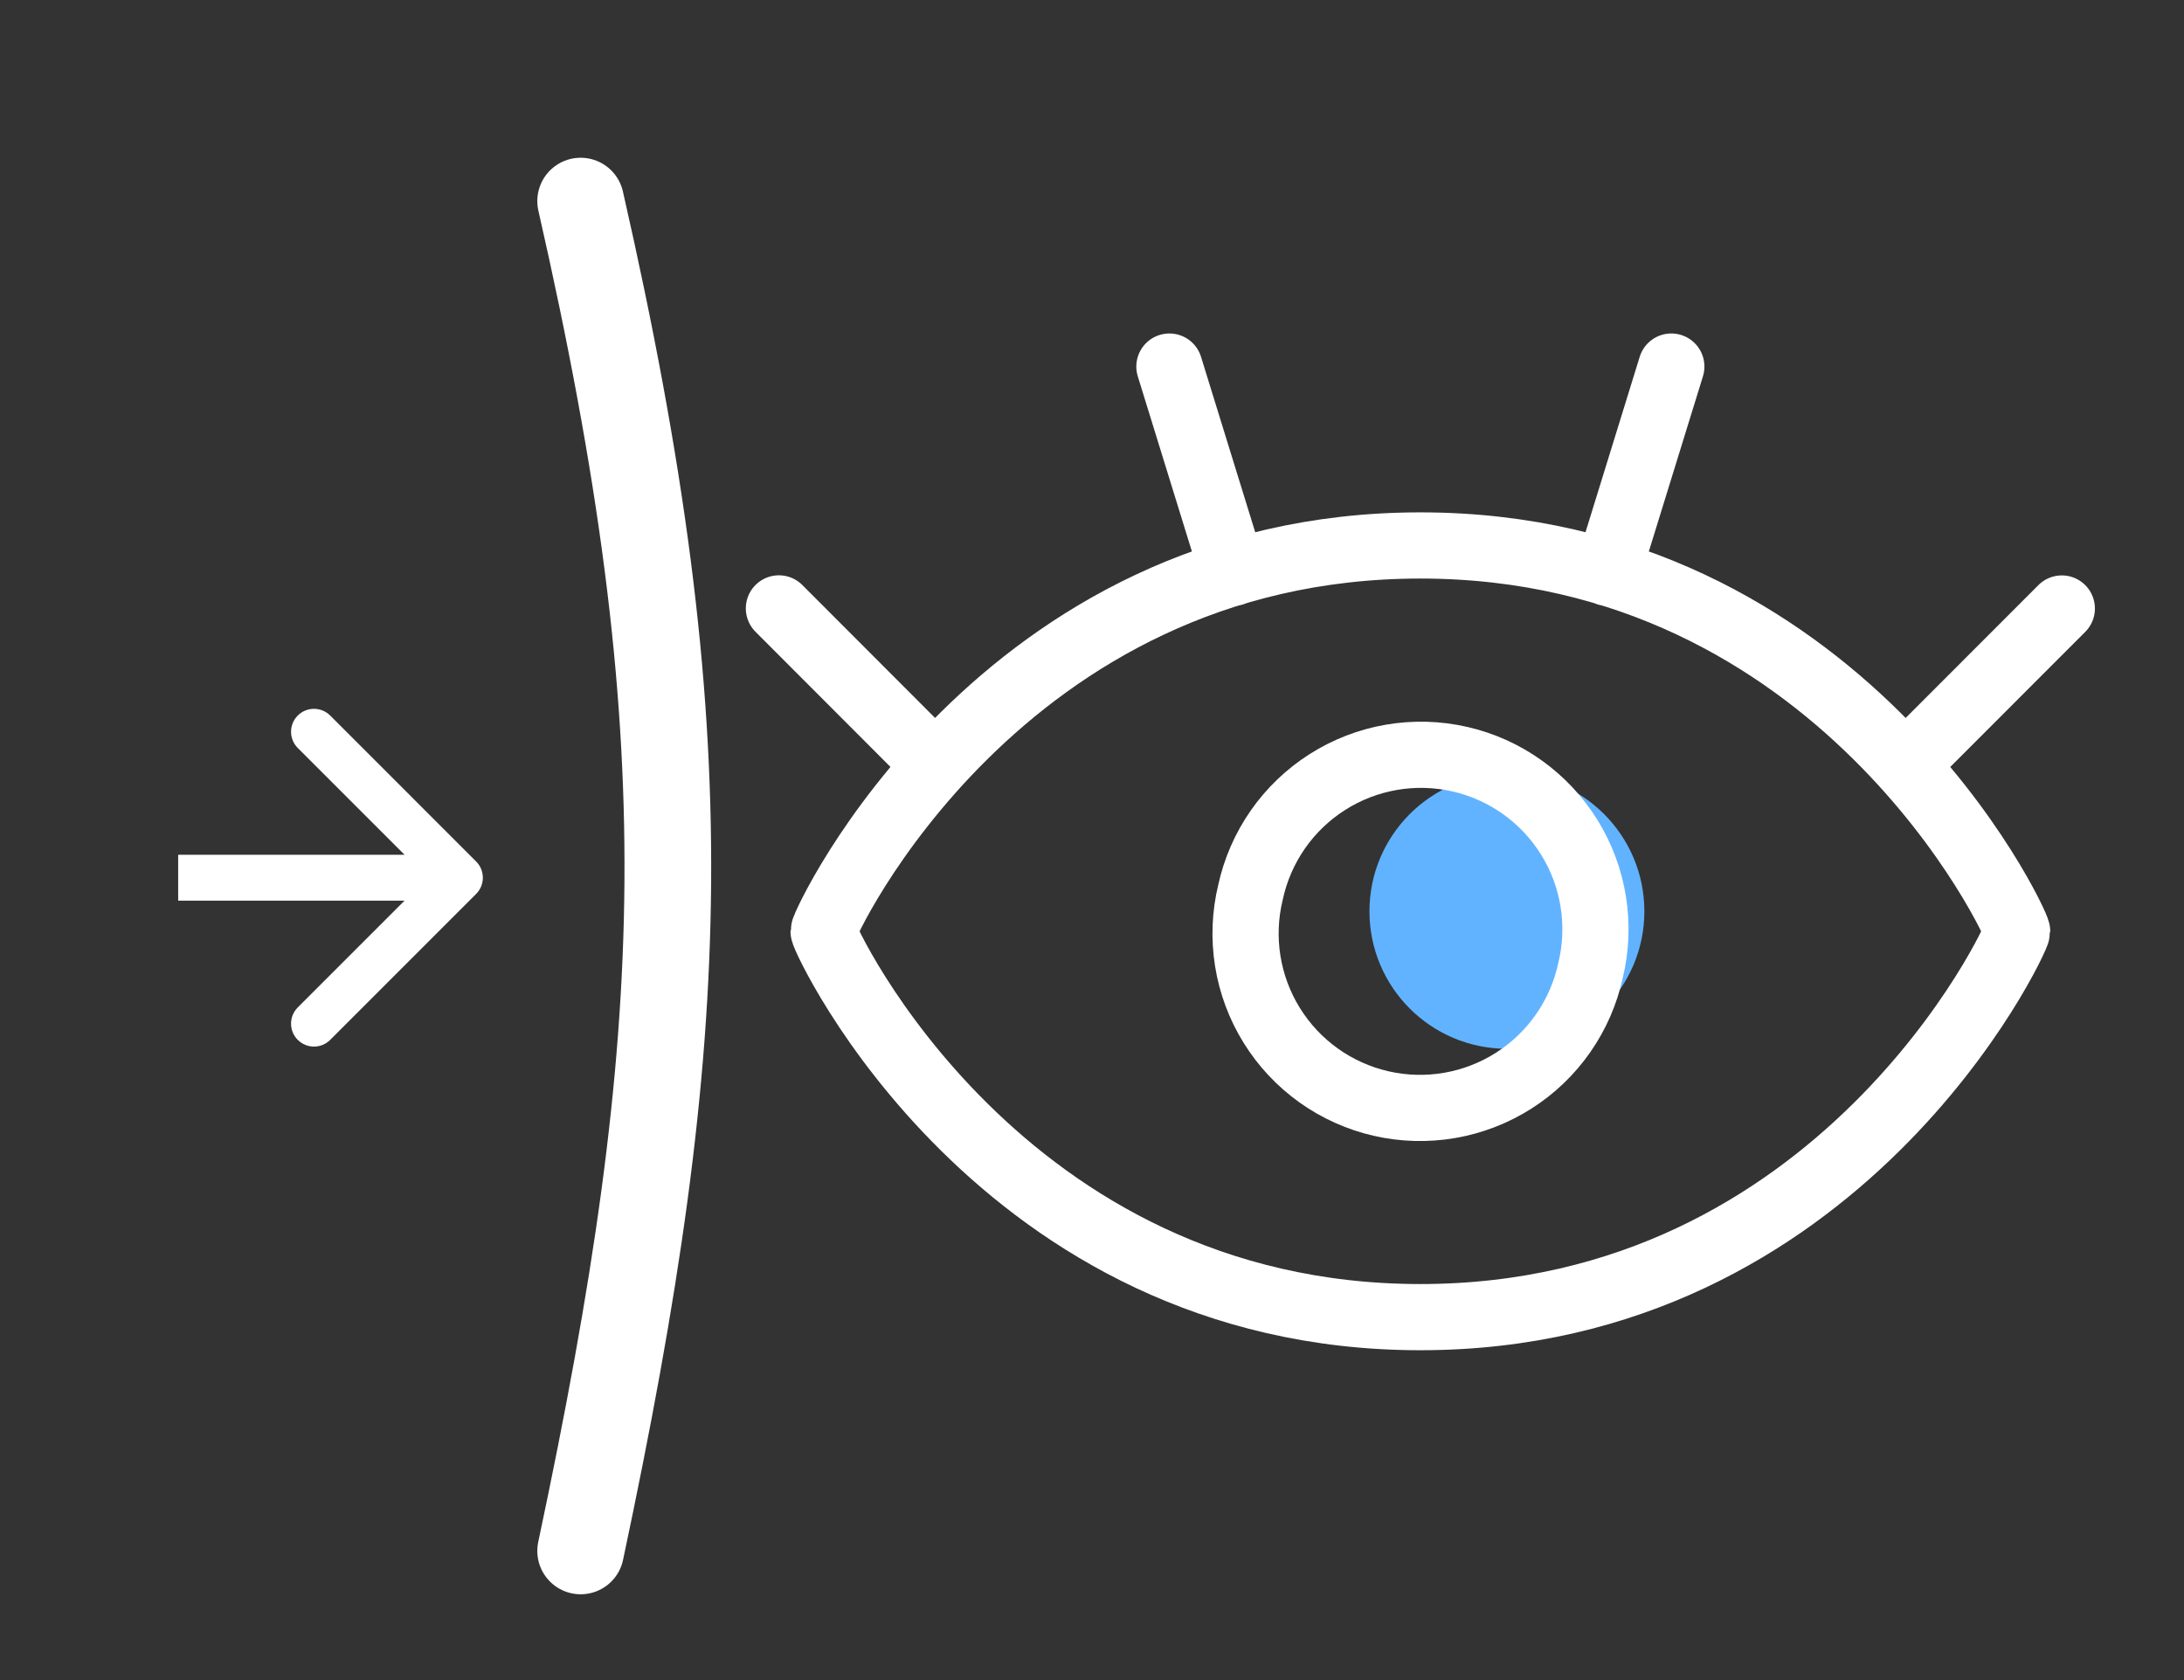
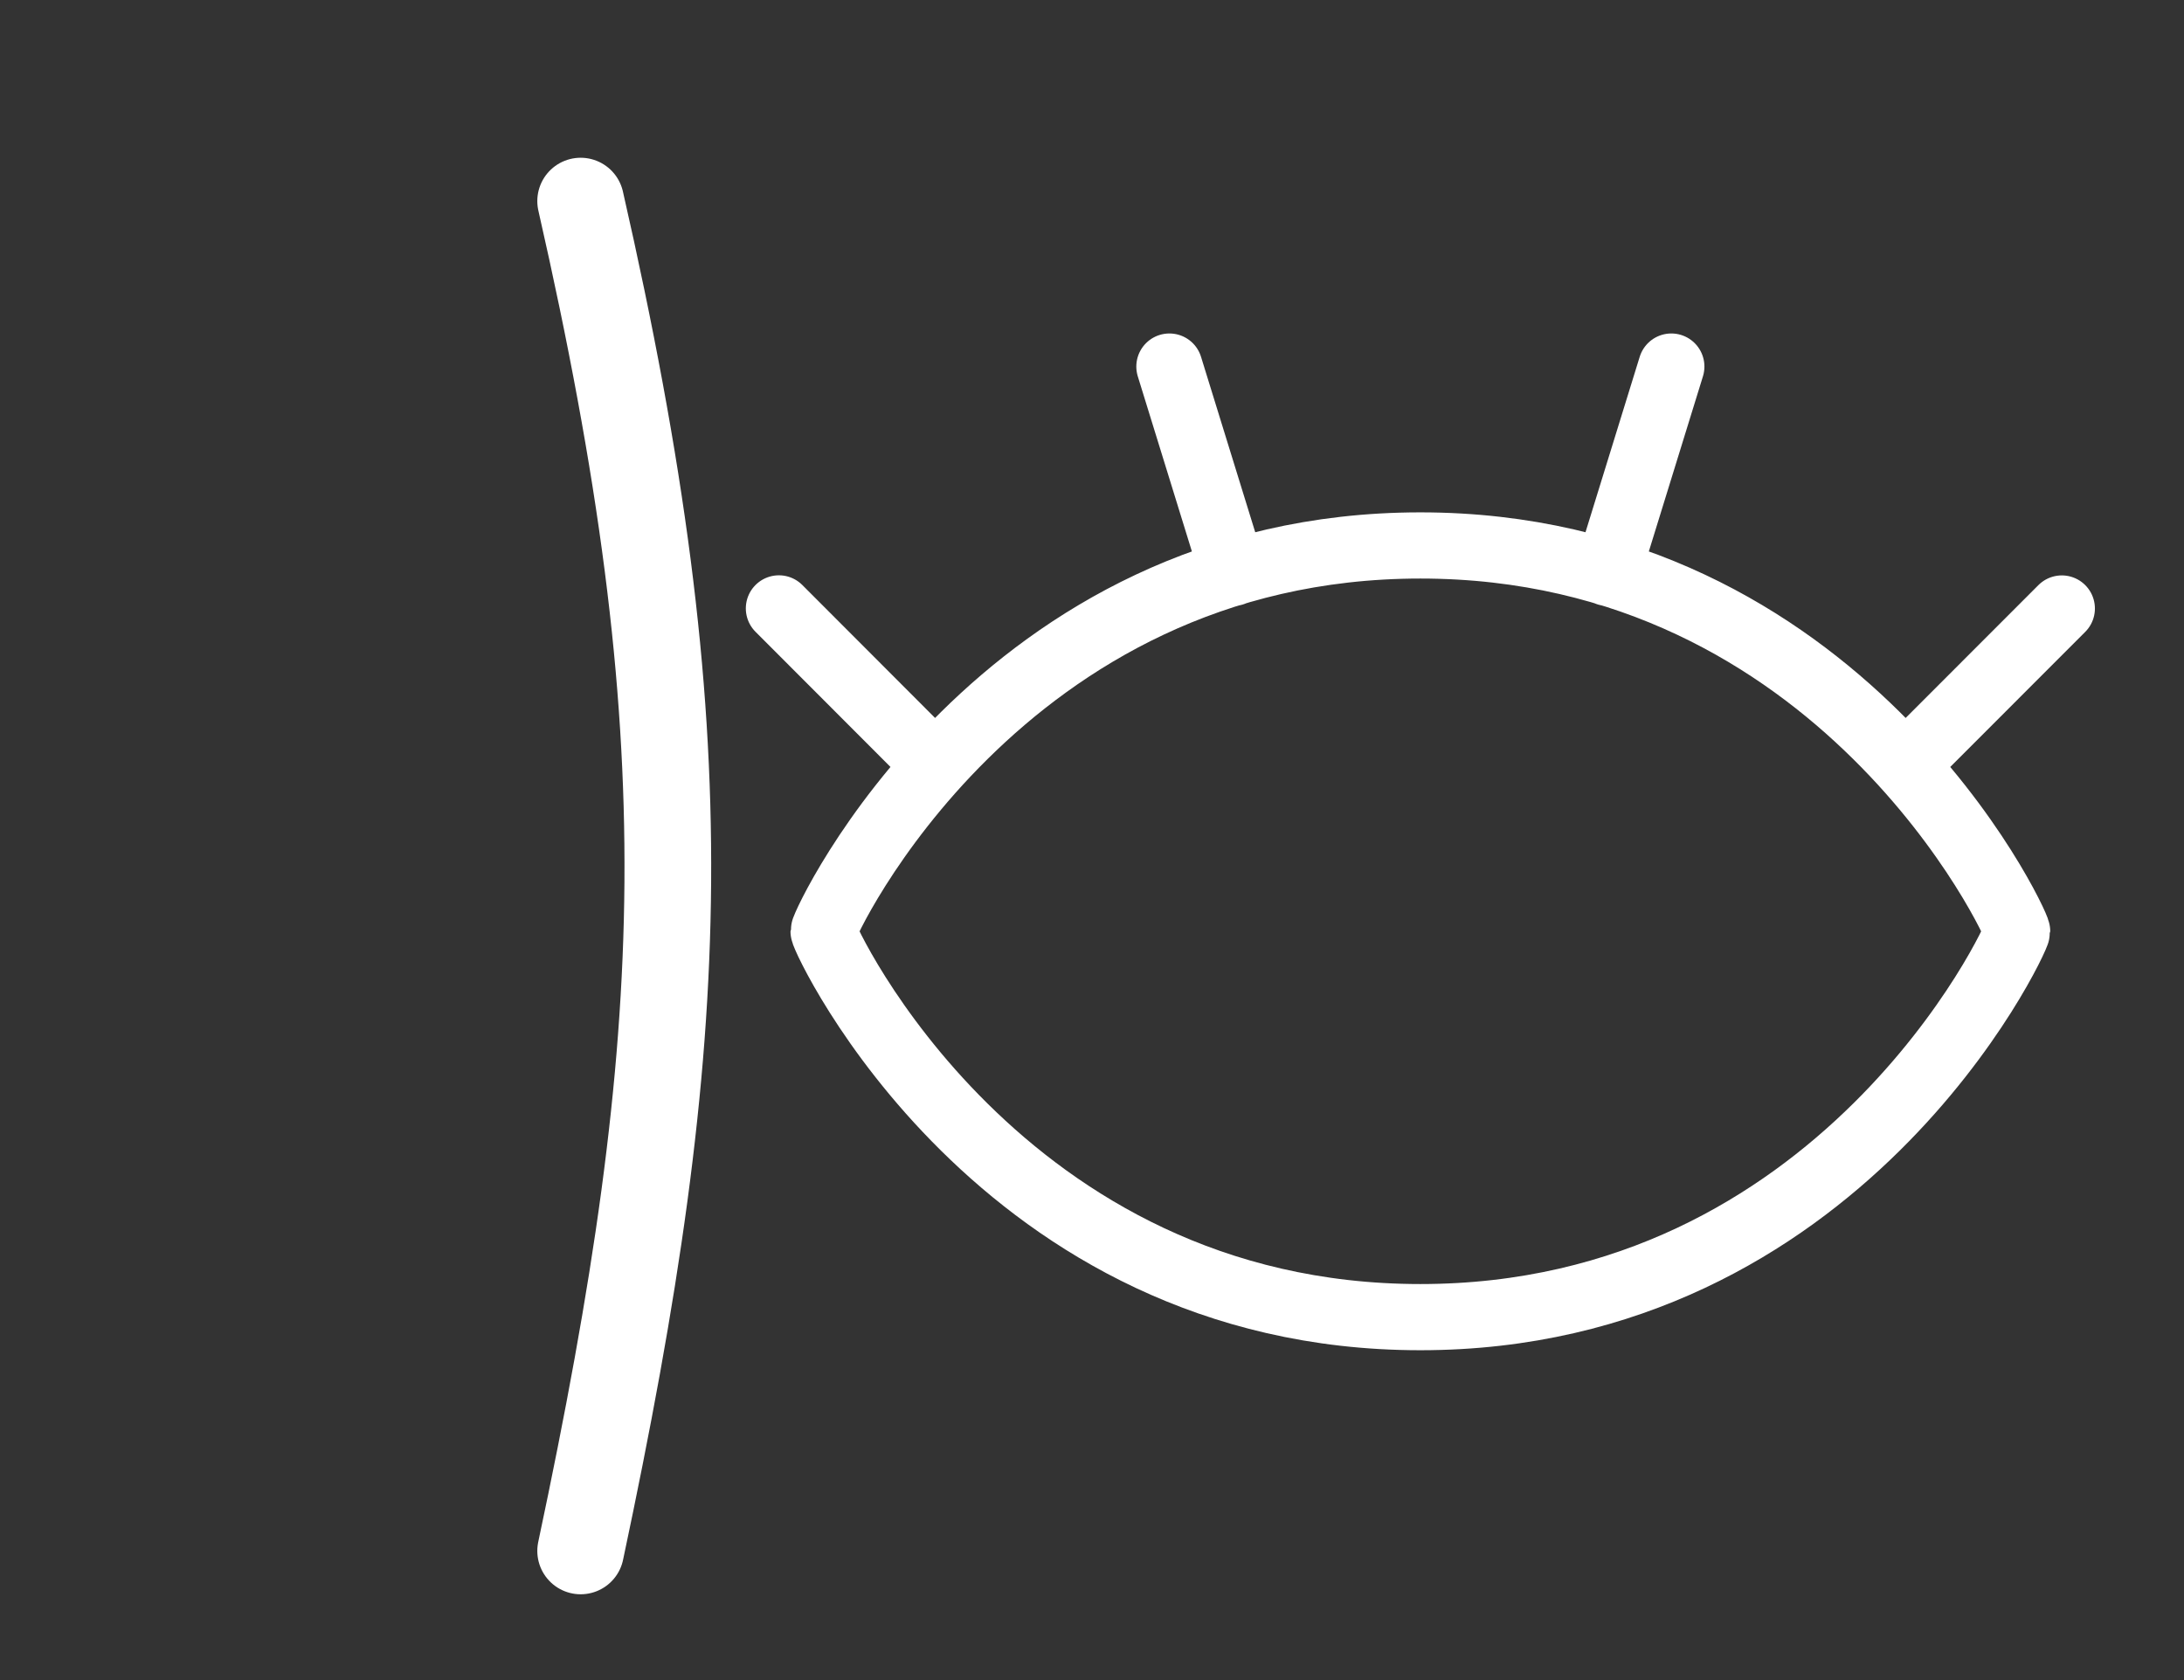
<svg xmlns="http://www.w3.org/2000/svg" fill="none" viewBox="0 0 429 330" height="330" width="429">
  <rect x="0" y="0" width="429" height="330" fill="#333333" stroke="none" />
-   <circle fill="#61B3FF" r="27" cy="179" cx="296" />
  <path stroke-linecap="round" stroke-width="17.027" stroke="white" d="M114.055 39.498C138.037 144.749 135.718 202.641 114.055 304.635" />
-   <path fill="white" d="M64.86 140.547L93.526 169.214C95.286 170.973 95.286 173.825 93.526 175.584L64.86 204.251C63.101 206.01 60.249 206.01 58.489 204.251C56.73 202.492 56.73 199.64 58.489 197.881L79.466 176.904L35 176.904L35 167.895L79.466 167.895L58.489 146.918C56.73 145.159 56.73 142.306 58.489 140.547C60.249 138.788 63.101 138.788 64.86 140.547Z" clip-rule="evenodd" fill-rule="evenodd" />
  <path stroke-linejoin="round" stroke-linecap="round" stroke-width="13" stroke="white" d="M183.741 150.282L153 119.501M242.225 112.521L229.704 72M374.259 150.282L405 119.521M315.775 112.521L328.296 72M279 107.138C196.439 107.138 161.775 181.397 161.775 182.935C161.775 184.473 196.439 258.713 279 258.713C361.561 258.713 396.225 184.473 396.225 182.935C396.225 181.397 361.561 107.138 279 107.138Z" />
-   <path stroke-linejoin="round" stroke-linecap="round" stroke-width="13" stroke="white" d="M245.627 175.288C244.559 179.697 244.377 184.274 245.092 188.753C245.807 193.233 247.404 197.526 249.791 201.383C252.177 205.241 255.306 208.587 258.995 211.226C262.685 213.865 266.861 215.745 271.283 216.758C275.705 217.771 280.284 217.896 284.754 217.126C289.224 216.355 293.497 214.705 297.325 212.271C301.153 209.837 304.459 206.667 307.052 202.945C309.646 199.223 311.474 195.023 312.432 190.59C313.5 186.181 313.681 181.604 312.966 177.124C312.252 172.645 310.655 168.352 308.268 164.494C305.881 160.637 302.753 157.291 299.063 154.652C295.374 152.013 291.197 150.132 286.775 149.119C282.354 148.107 277.775 147.982 273.305 148.752C268.834 149.522 264.561 151.173 260.734 153.607C256.906 156.041 253.6 159.211 251.006 162.933C248.413 166.655 246.584 170.854 245.627 175.288Z" />
</svg>